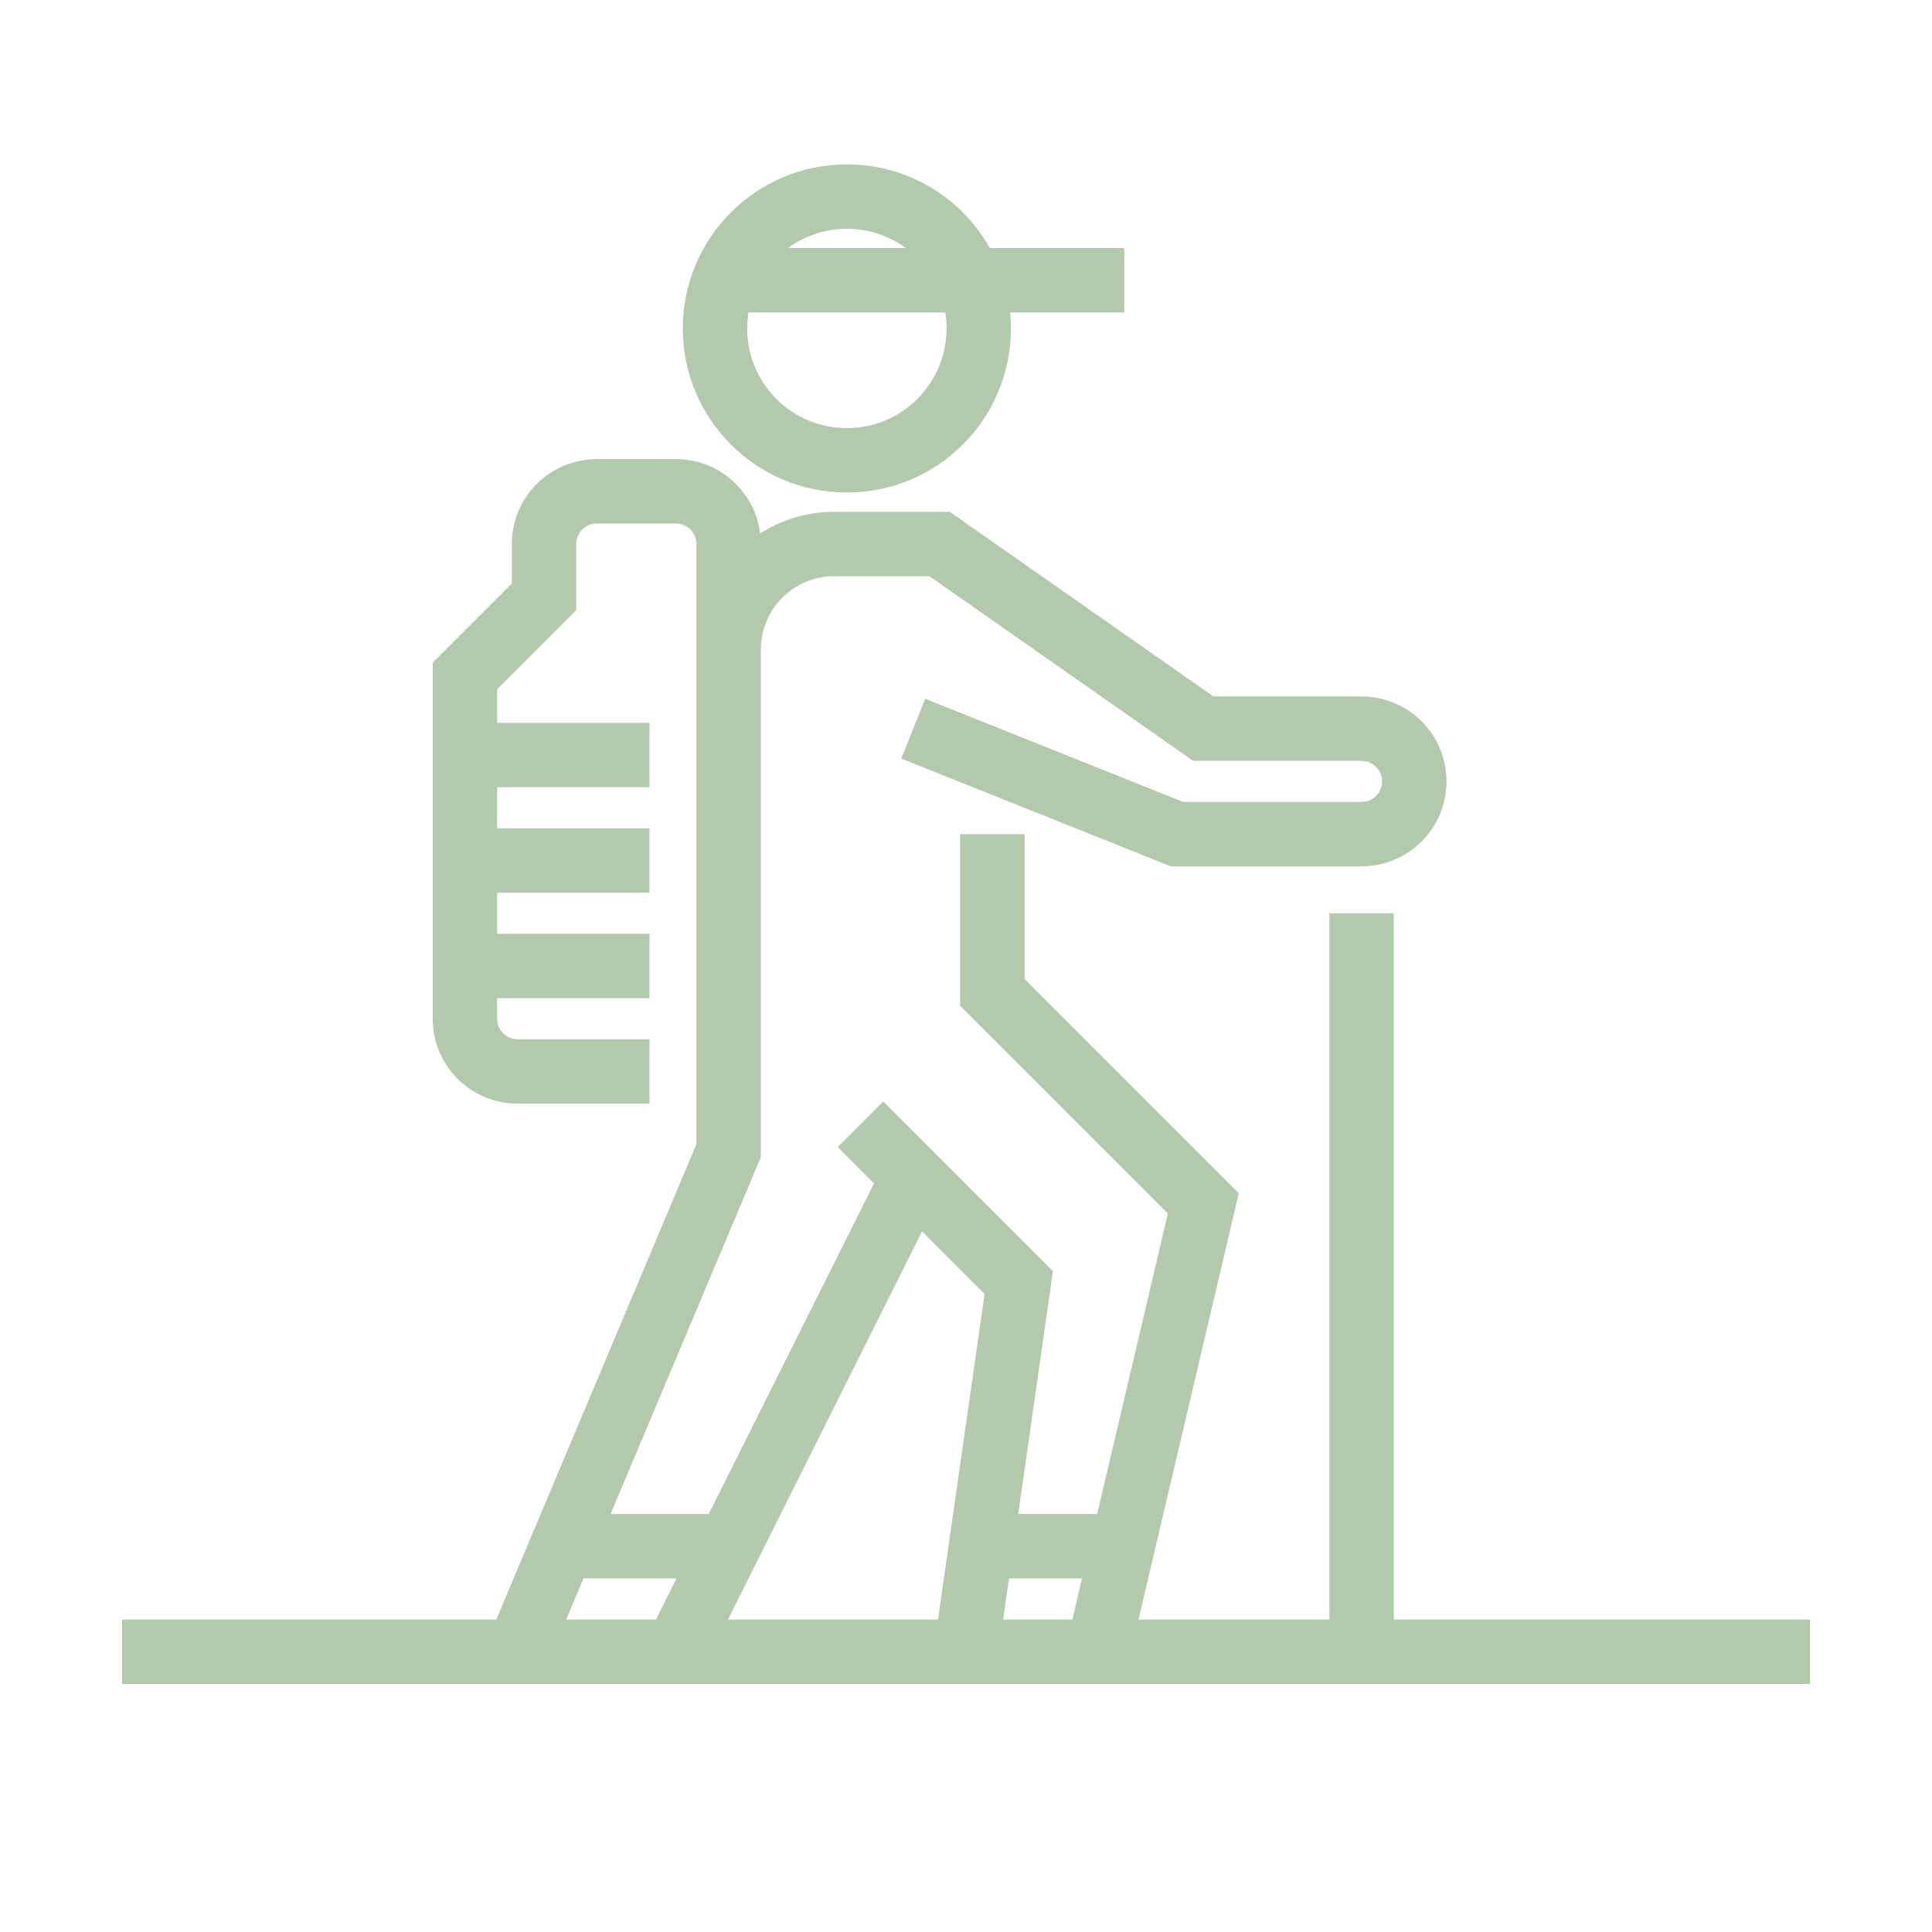
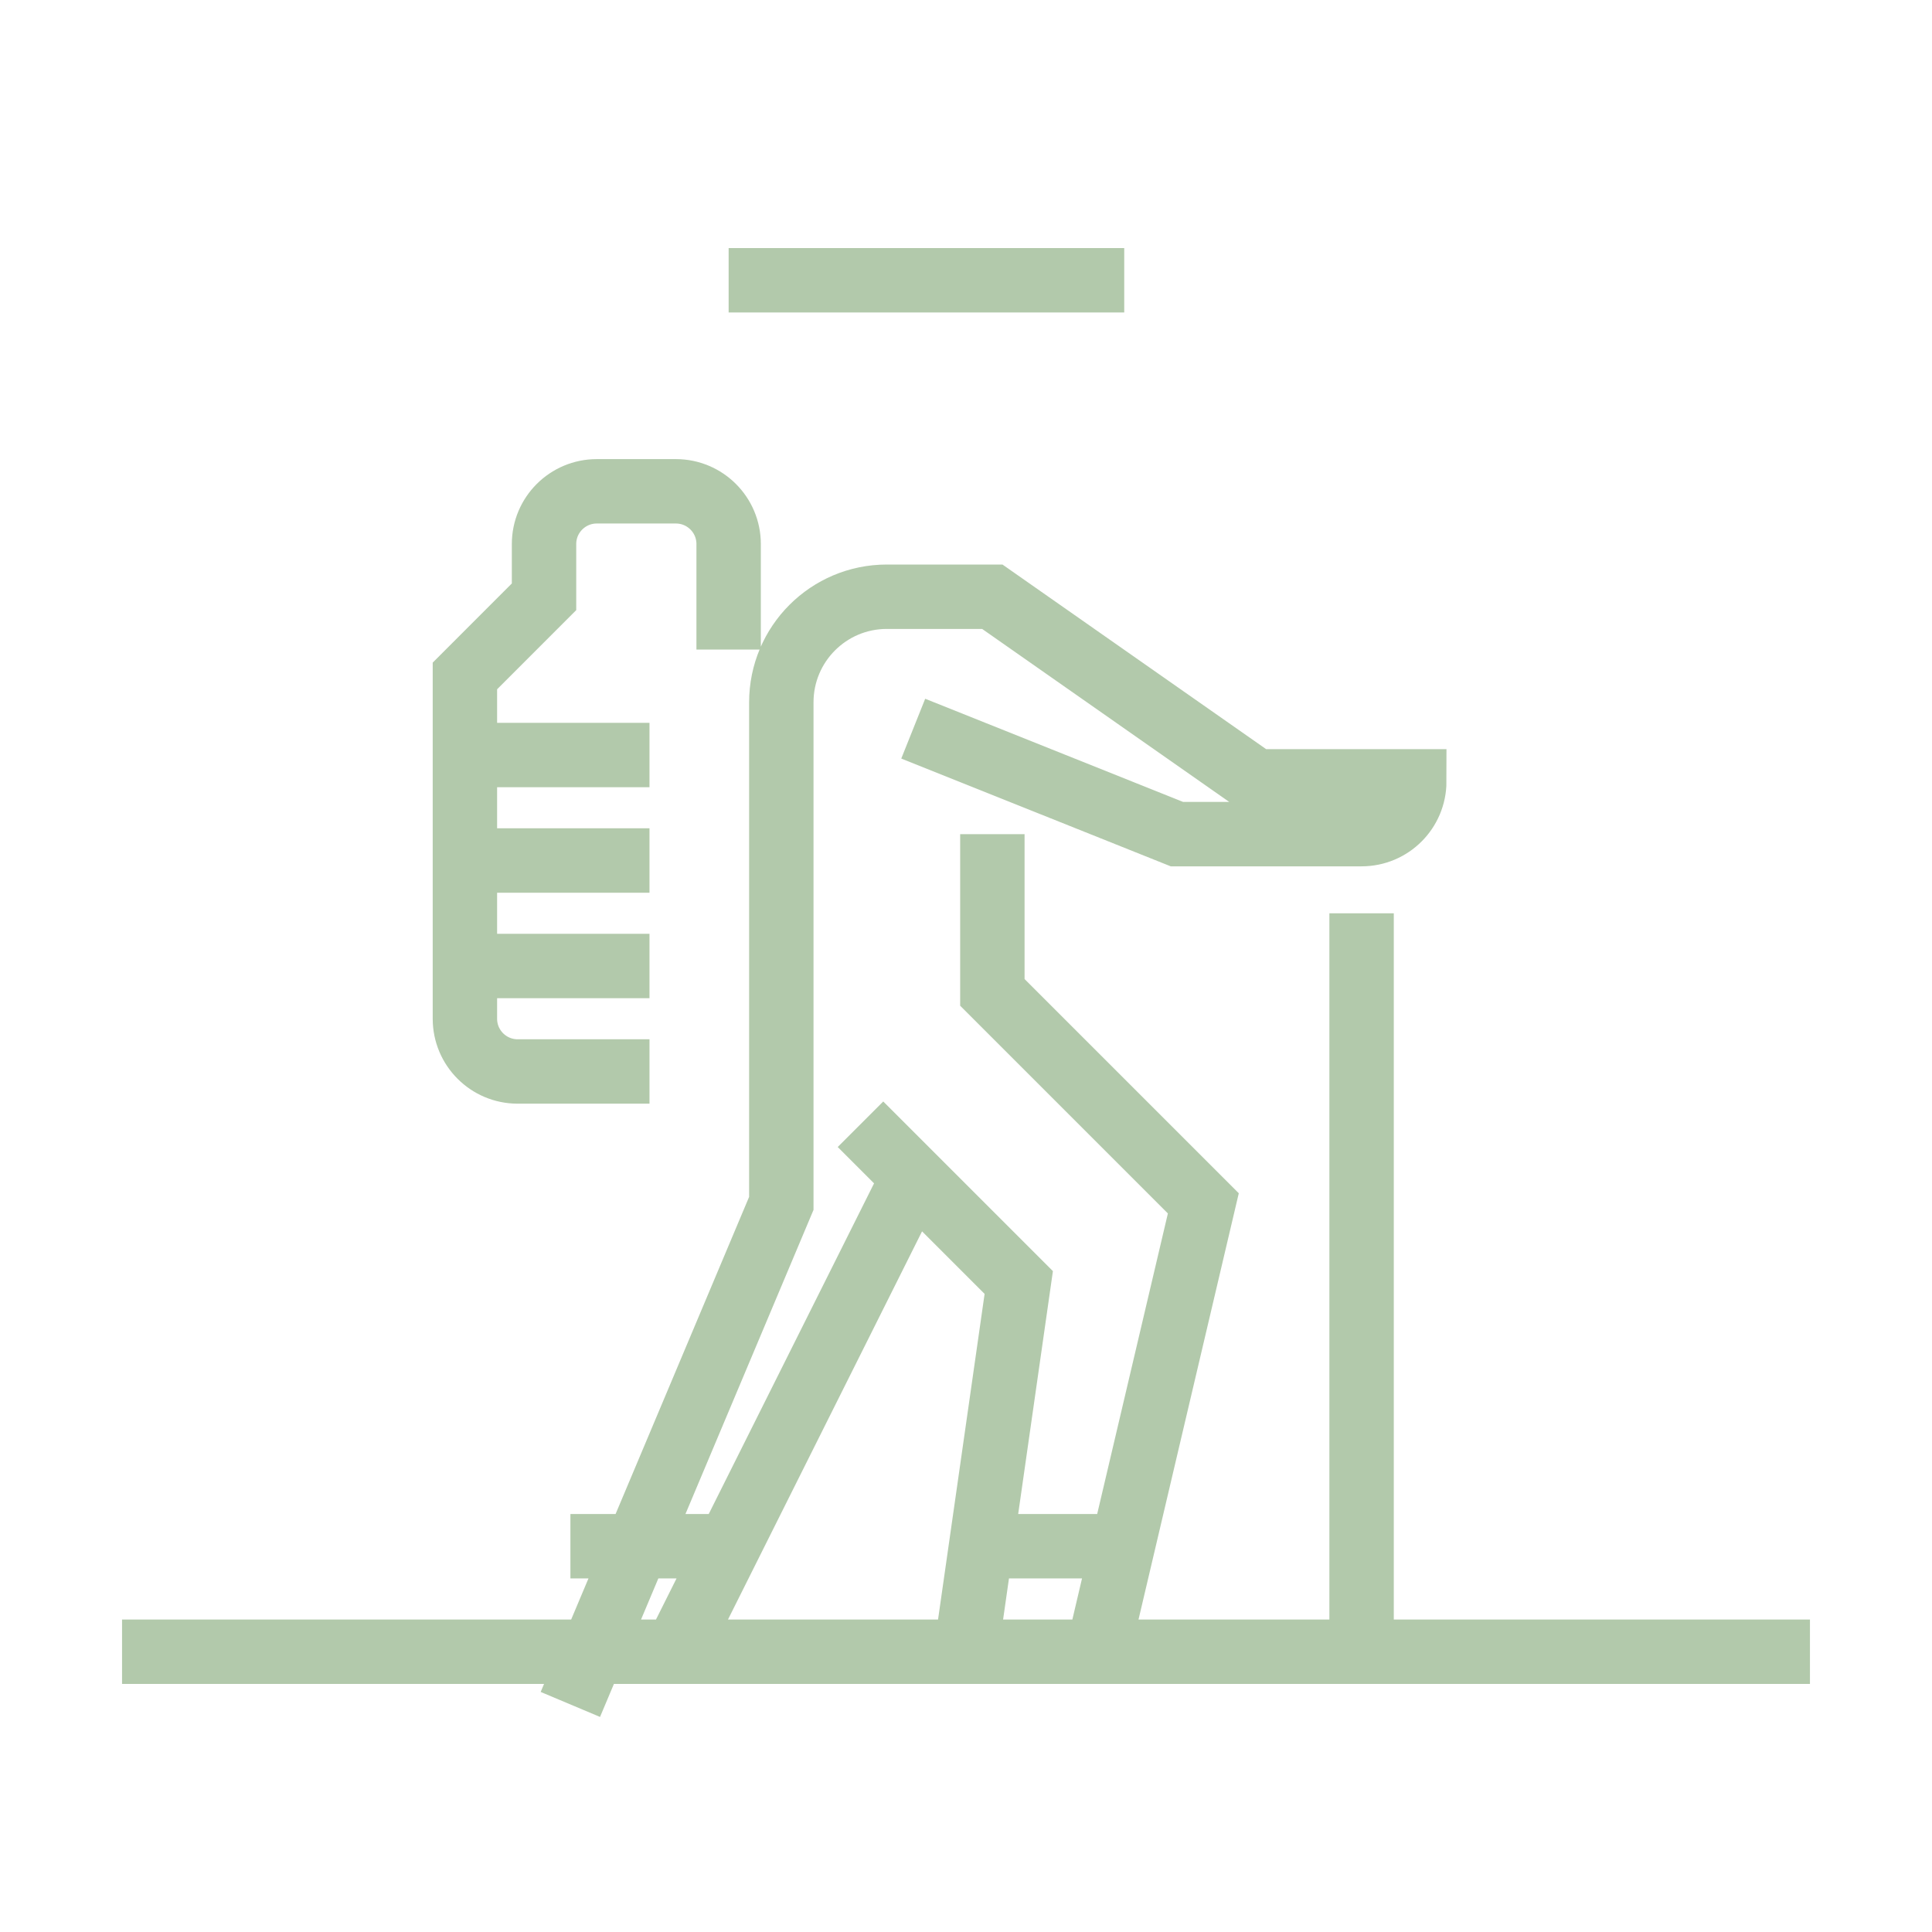
<svg xmlns="http://www.w3.org/2000/svg" version="1.1" id="Capa_1" x="0px" y="0px" width="300px" height="300px" viewBox="0 0 300 300" enable-background="new 0 0 300 300" xml:space="preserve">
-   <path fill="none" stroke="#B2C9AB" stroke-width="10" stroke-linejoin="round" stroke-miterlimit="10" d="M111.023,51  c0,11.316,9.172,20.477,20.477,20.477c11.316,0,20.477-9.161,20.477-20.477c0-11.305-9.16-20.476-20.477-20.476  C120.195,30.524,111.023,39.695,111.023,51z" />
-   <path fill="none" stroke="#B2C9AB" stroke-width="10" stroke-miterlimit="10" d="M113.143,43.522h61.428 M154.094,240.099h20.477   M88.574,240.099h24.568 M72.19,117.243h28.663 M72.19,133.62h28.663 M72.19,150h28.663 M100.854,166.378h-20.47  c-4.526,0-8.193-3.667-8.193-8.183v-53.234l12.286-12.292v-8.194c0-4.516,3.667-8.185,8.195-8.185h12.279  c4.526,0,8.191,3.669,8.191,8.185v16.389 M141.806,113.146l40.949,16.378h28.672c4.525,0,8.181-3.668,8.181-8.193  c0-4.517-3.655-8.185-8.181-8.185h-24.574l-40.949-28.671h-16.377c-9.049,0-16.384,7.336-16.384,16.389v77.808l-32.759,77.807   M211.427,141.815v114.662 M149.995,256.478l8.197-57.33l-24.575-24.575 M141.806,182.767l-36.854,73.711 M18.952,256.478h262.096   M170.476,256.478l16.377-69.623l-32.759-32.758v-24.573" />
+   <path fill="none" stroke="#B2C9AB" stroke-width="10" stroke-miterlimit="10" d="M113.143,43.522h61.428 M154.094,240.099h20.477   M88.574,240.099h24.568 M72.19,117.243h28.663 M72.19,133.62h28.663 M72.19,150h28.663 M100.854,166.378h-20.47  c-4.526,0-8.193-3.667-8.193-8.183v-53.234l12.286-12.292v-8.194c0-4.516,3.667-8.185,8.195-8.185h12.279  c4.526,0,8.191,3.669,8.191,8.185v16.389 M141.806,113.146l40.949,16.378h28.672c4.525,0,8.181-3.668,8.181-8.193  h-24.574l-40.949-28.671h-16.377c-9.049,0-16.384,7.336-16.384,16.389v77.808l-32.759,77.807   M211.427,141.815v114.662 M149.995,256.478l8.197-57.33l-24.575-24.575 M141.806,182.767l-36.854,73.711 M18.952,256.478h262.096   M170.476,256.478l16.377-69.623l-32.759-32.758v-24.573" />
</svg>